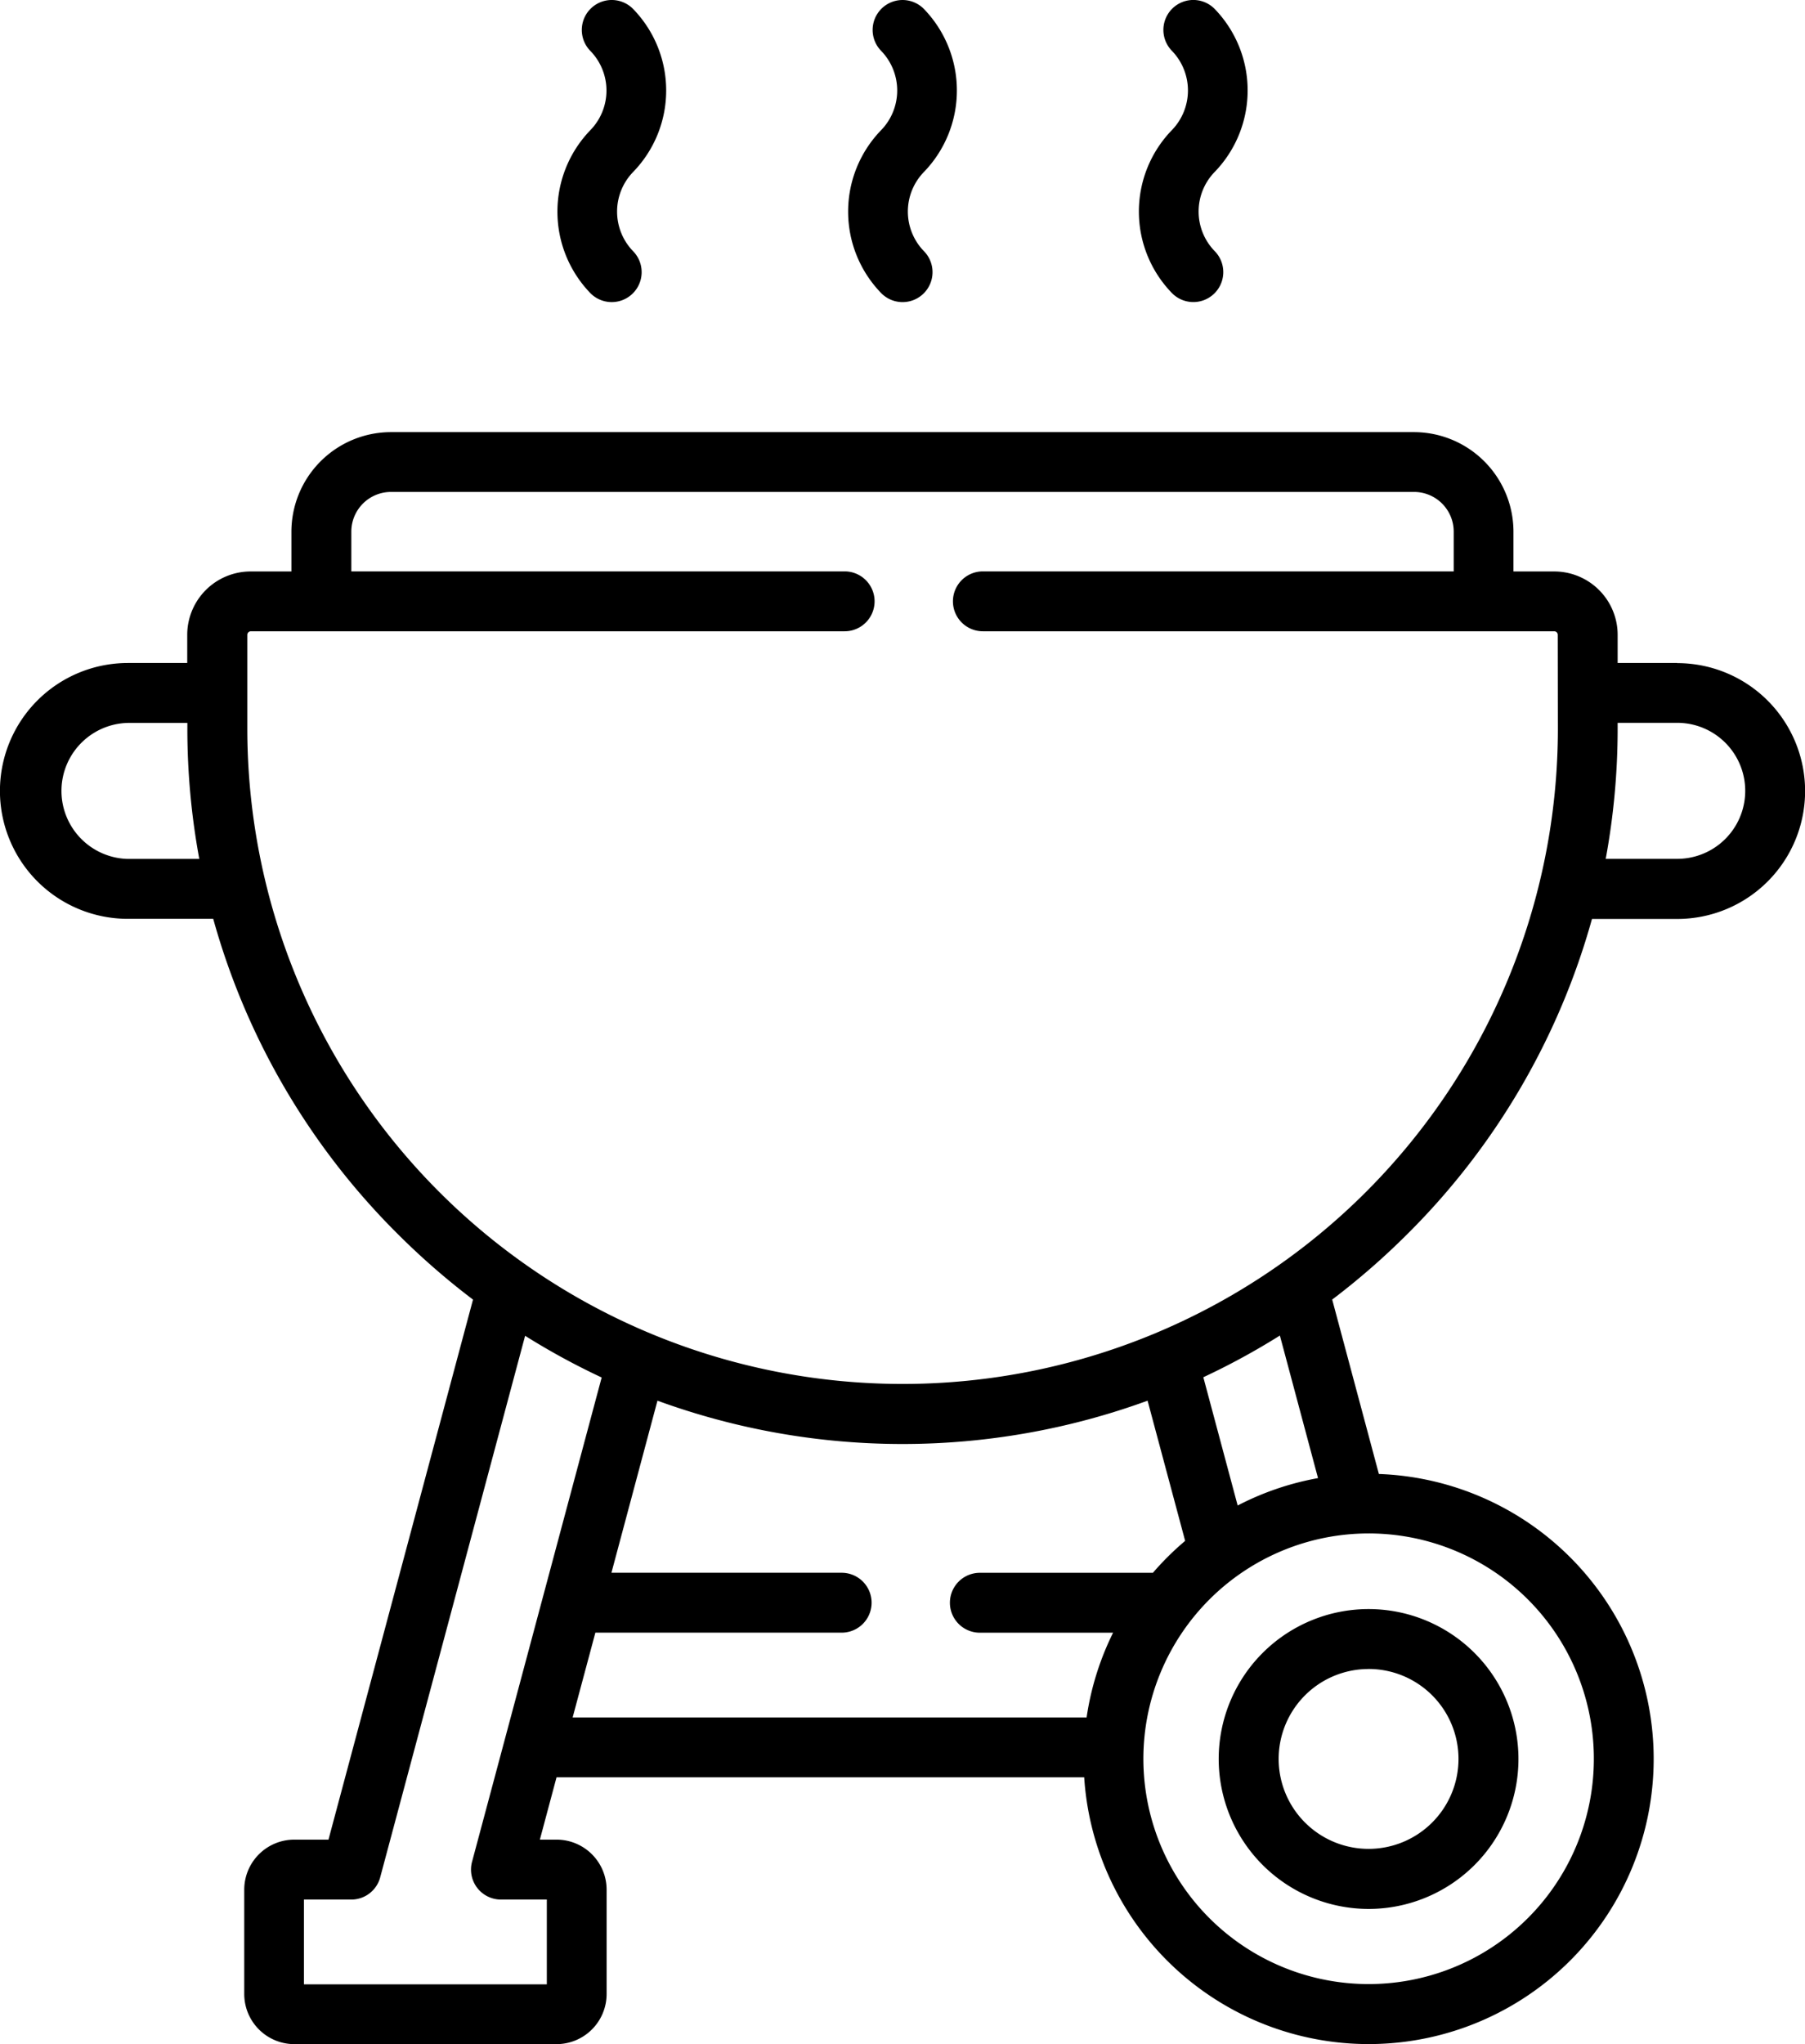
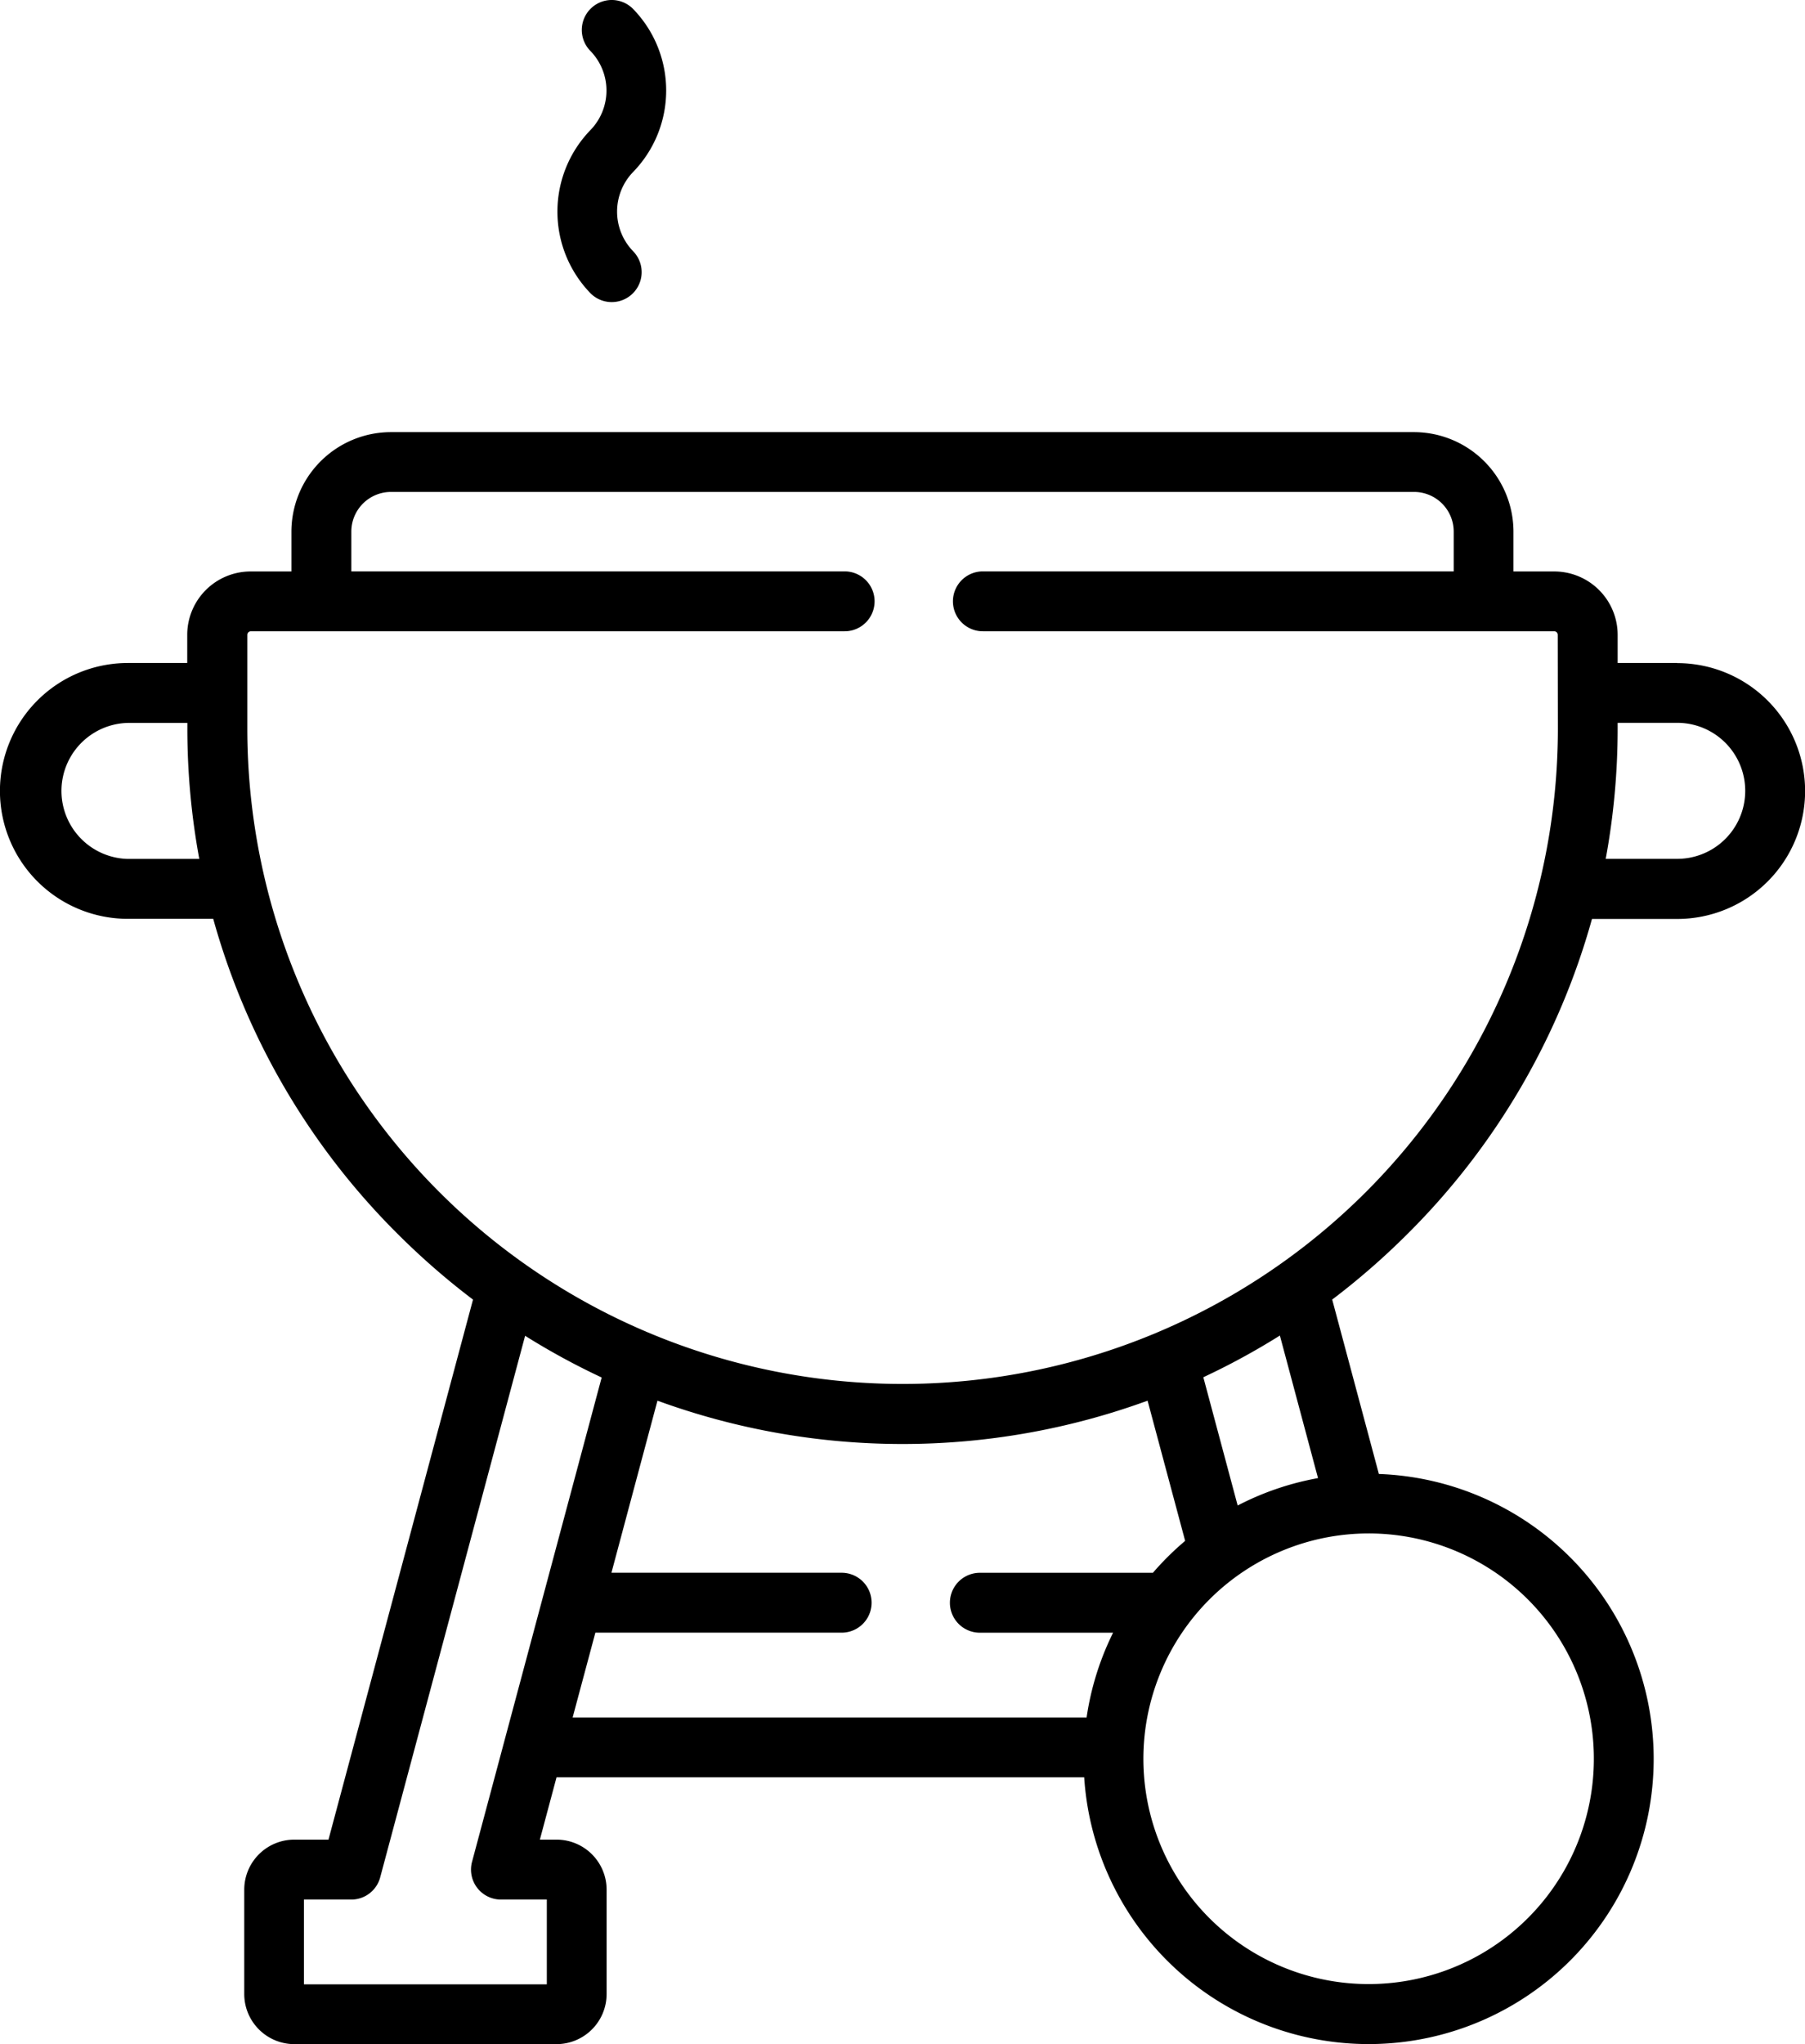
<svg xmlns="http://www.w3.org/2000/svg" width="44.163" height="50" viewBox="0 0 44.163 50">
  <g id="bbq" transform="translate(-29.883)">
-     <path id="Path_2713" data-name="Path 2713" d="M338.89,410.336a3.667,3.667,0,1,0-3.667-3.667A3.671,3.671,0,0,0,338.89,410.336Zm0-5.869a2.2,2.2,0,1,1-2.2,2.2A2.2,2.2,0,0,1,338.89,404.468Z" transform="translate(-275.522 -363.647)" />
    <path id="Path_2714" data-name="Path 2714" d="M170.328,7.17a.732.732,0,0,0,1.046-1.025,1.393,1.393,0,0,1,0-1.937,2.861,2.861,0,0,0,0-3.988.732.732,0,1,0-1.045,1.027,1.389,1.389,0,0,1,0,1.937A2.867,2.867,0,0,0,170.328,7.17Z" transform="translate(-126.001 -0.001)" />
-     <path id="Path_2715" data-name="Path 2715" d="M243.184,7.17a.732.732,0,0,0,1.045-1.027,1.389,1.389,0,0,1,0-1.937,2.867,2.867,0,0,0,0-3.986.732.732,0,1,0-1.046,1.025,1.393,1.393,0,0,1,0,1.937A2.861,2.861,0,0,0,243.184,7.17Z" transform="translate(-191.74 0)" />
-     <path id="Path_2716" data-name="Path 2716" d="M316.033,7.17a.732.732,0,0,0,1.045-1.027,1.389,1.389,0,0,1,0-1.937,2.867,2.867,0,0,0,0-3.986.732.732,0,1,0-1.046,1.025,1.394,1.394,0,0,1,0,1.937A2.861,2.861,0,0,0,316.033,7.17Z" transform="translate(-257.475 -0.001)" />
    <path id="Path_2717" data-name="Path 2717" d="M70.92,113.9H69.462v-.69a1.551,1.551,0,0,0-1.549-1.549h-1v-.973a2.438,2.438,0,0,0-2.435-2.435H39.448a2.438,2.438,0,0,0-2.435,2.435v.973h-1a1.551,1.551,0,0,0-1.549,1.549v.69H33.01a3.128,3.128,0,0,0,0,6.257H35.1a17.451,17.451,0,0,0,4.511,7.705,17.9,17.9,0,0,0,1.845,1.608l-3.536,13.208h-.836a1.225,1.225,0,0,0-1.225,1.222v2.555a1.227,1.227,0,0,0,1.225,1.225H43.5a1.227,1.227,0,0,0,1.225-1.225V143.9a1.225,1.225,0,0,0-1.225-1.222h-.408l.408-1.525H56.41a6.974,6.974,0,1,0,7.21-7.418l-1.142-4.266a17.908,17.908,0,0,0,1.846-1.609,17.457,17.457,0,0,0,4.51-7.7h2.086a3.128,3.128,0,0,0,0-6.257Zm-37.91,4.792a1.664,1.664,0,0,1,0-3.327h1.457v.137a17.541,17.541,0,0,0,.292,3.19H33.01Zm8.422,24.53a.733.733,0,0,0,.708.922h1.122v2.073H37.319v-2.073h1.158a.732.732,0,0,0,.708-.543l3.546-13.246a17.363,17.363,0,0,0,1.873,1.02Zm15.036-3.533H43.894l.556-2.073h6.026a.732.732,0,0,0,0-1.465H44.843l1.126-4.209a17.495,17.495,0,0,0,11.992,0l.919,3.429a7.03,7.03,0,0,0-.789.781H53.857a.732.732,0,0,0,0,1.465h3.26a6.92,6.92,0,0,0-.648,2.073Zm6.9-4.5a5.511,5.511,0,1,1-5.51,5.51,5.516,5.516,0,0,1,5.51-5.51Zm-4.043-3.82a17.366,17.366,0,0,0,1.873-1.02l.933,3.487a6.92,6.92,0,0,0-1.966.67ZM68,115.5a16.033,16.033,0,1,1-32.066,0v-2.292a.088.088,0,0,1,.084-.084H50.549a.732.732,0,1,0,0-1.465H38.479v-.973a.971.971,0,0,1,.97-.97H64.481a.971.971,0,0,1,.97.97v.973H53.931a.732.732,0,1,0,0,1.465H67.913a.087.087,0,0,1,.084.084Zm2.922,3.19H69.17a17.541,17.541,0,0,0,.292-3.19v-.137H70.92a1.663,1.663,0,0,1,0,3.327Z" transform="translate(0 -97.684)" />
  </g>
</svg>